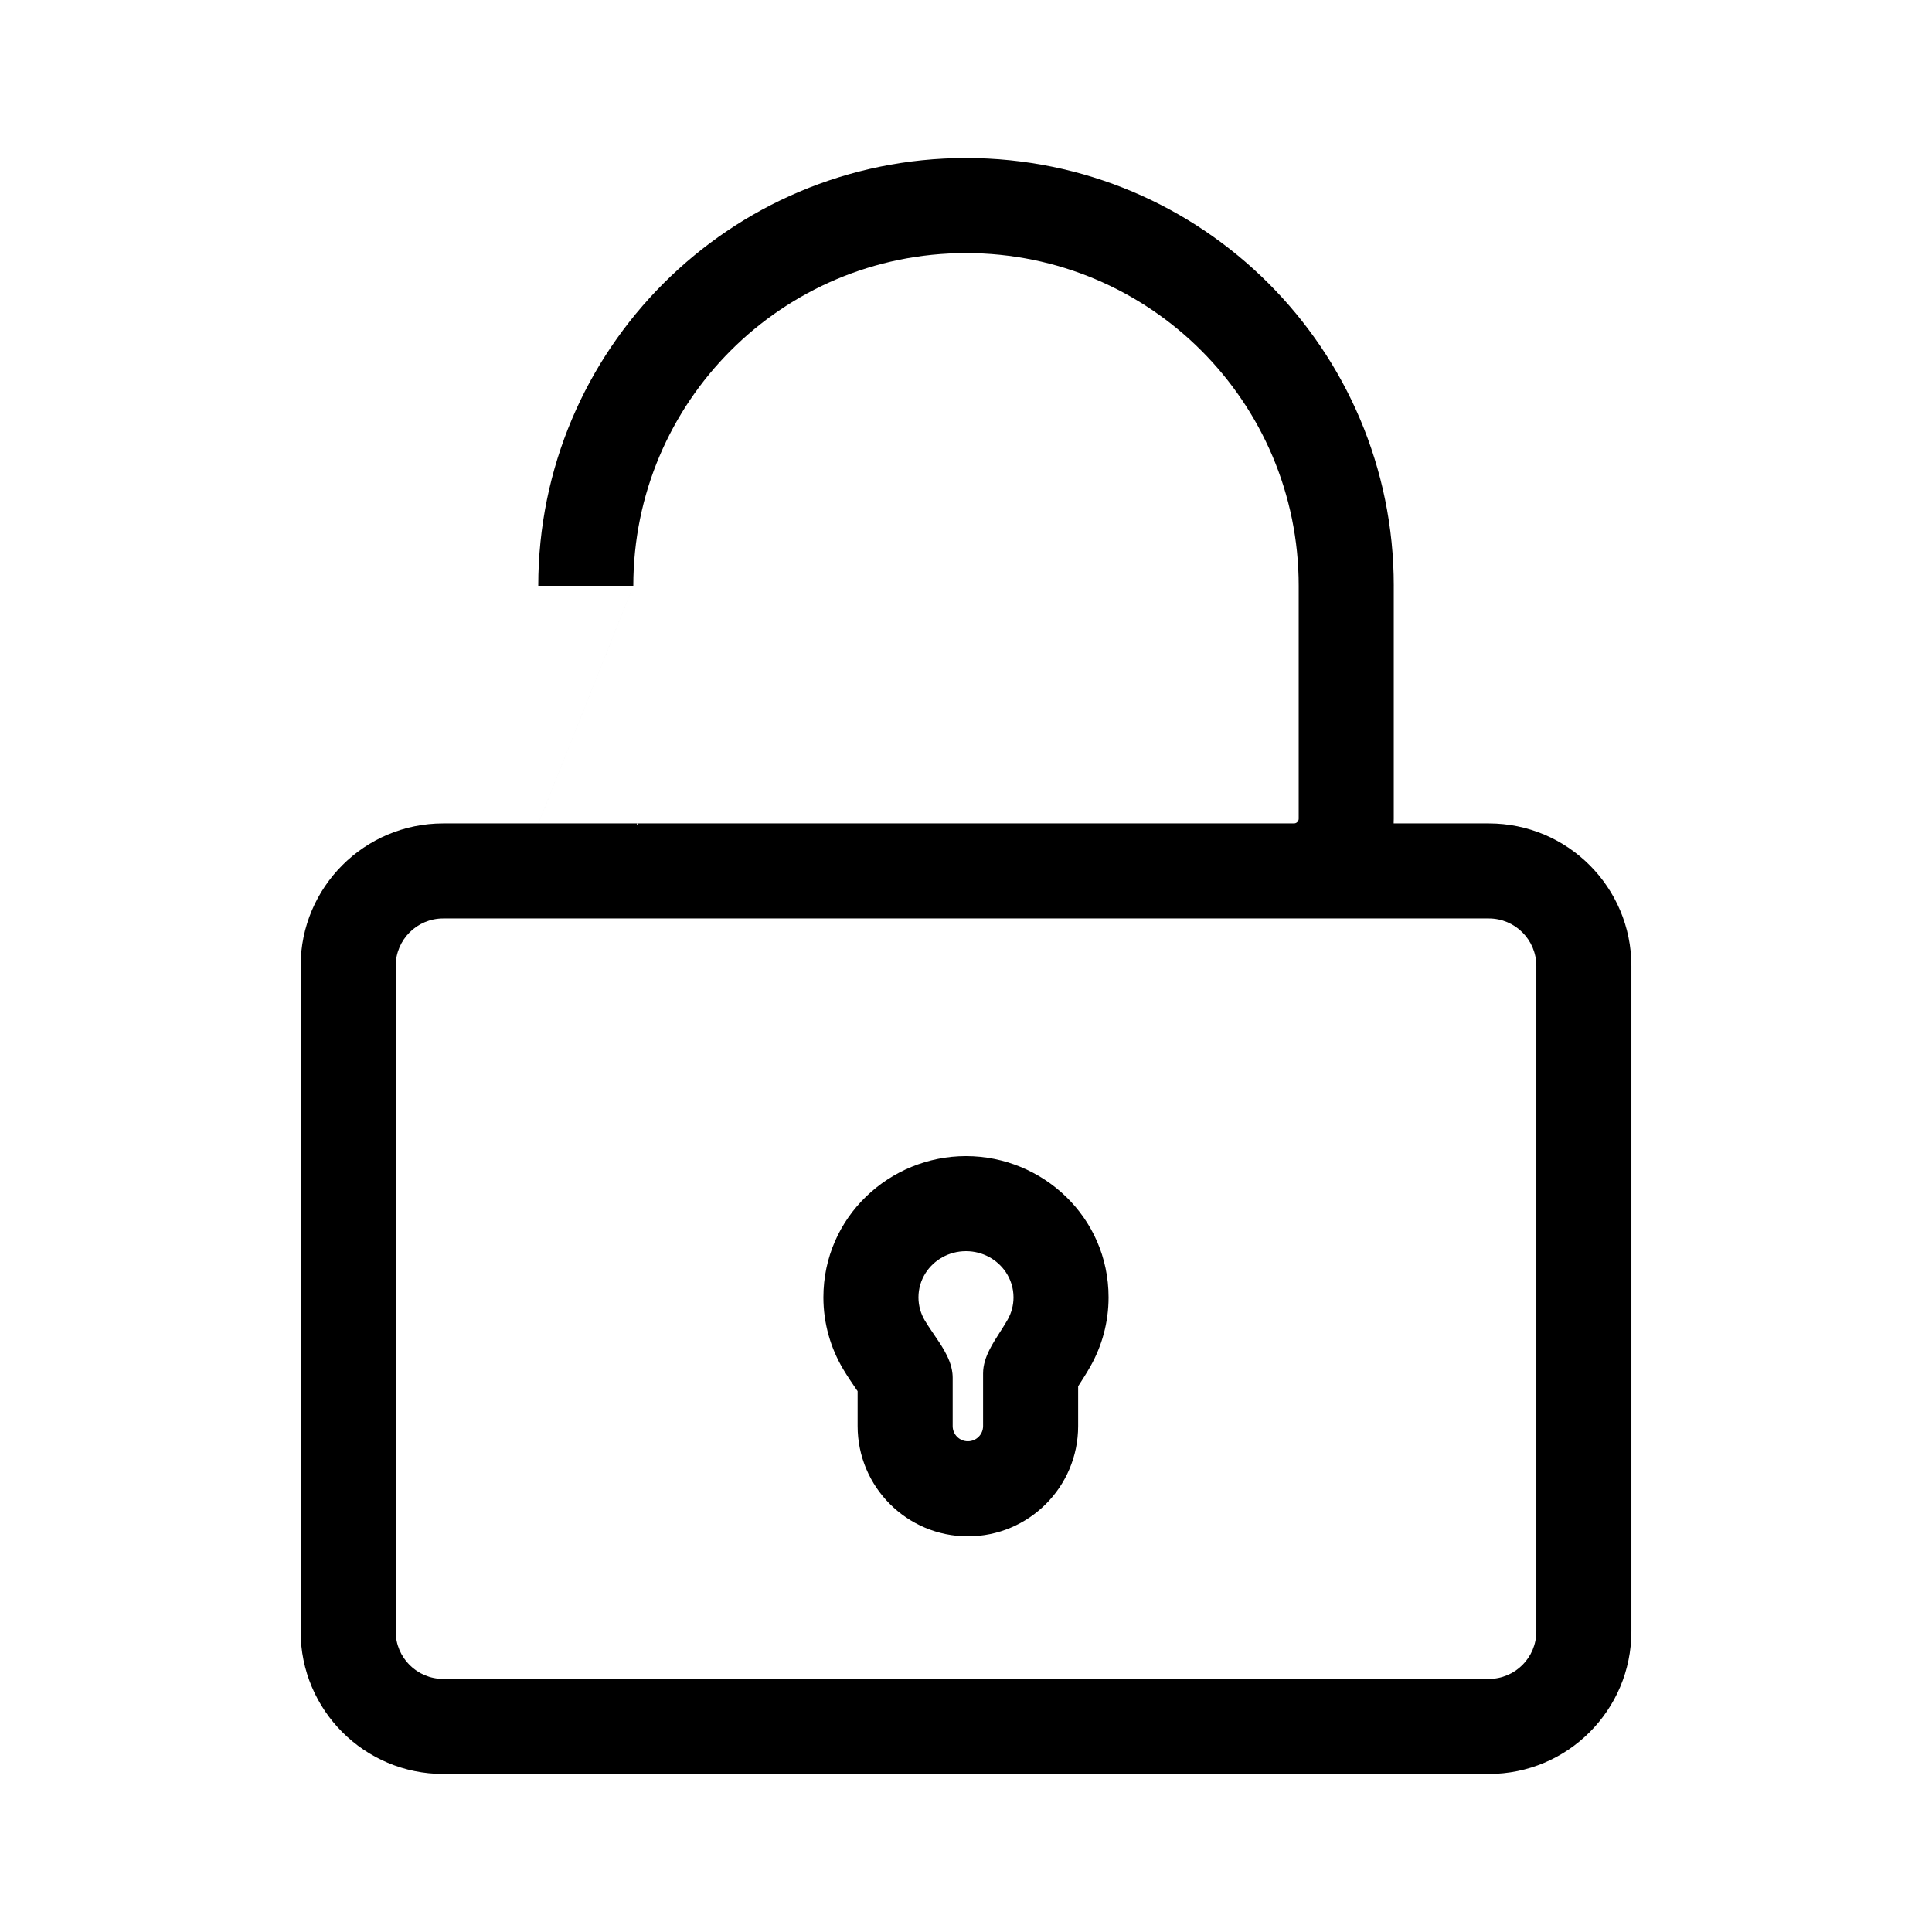
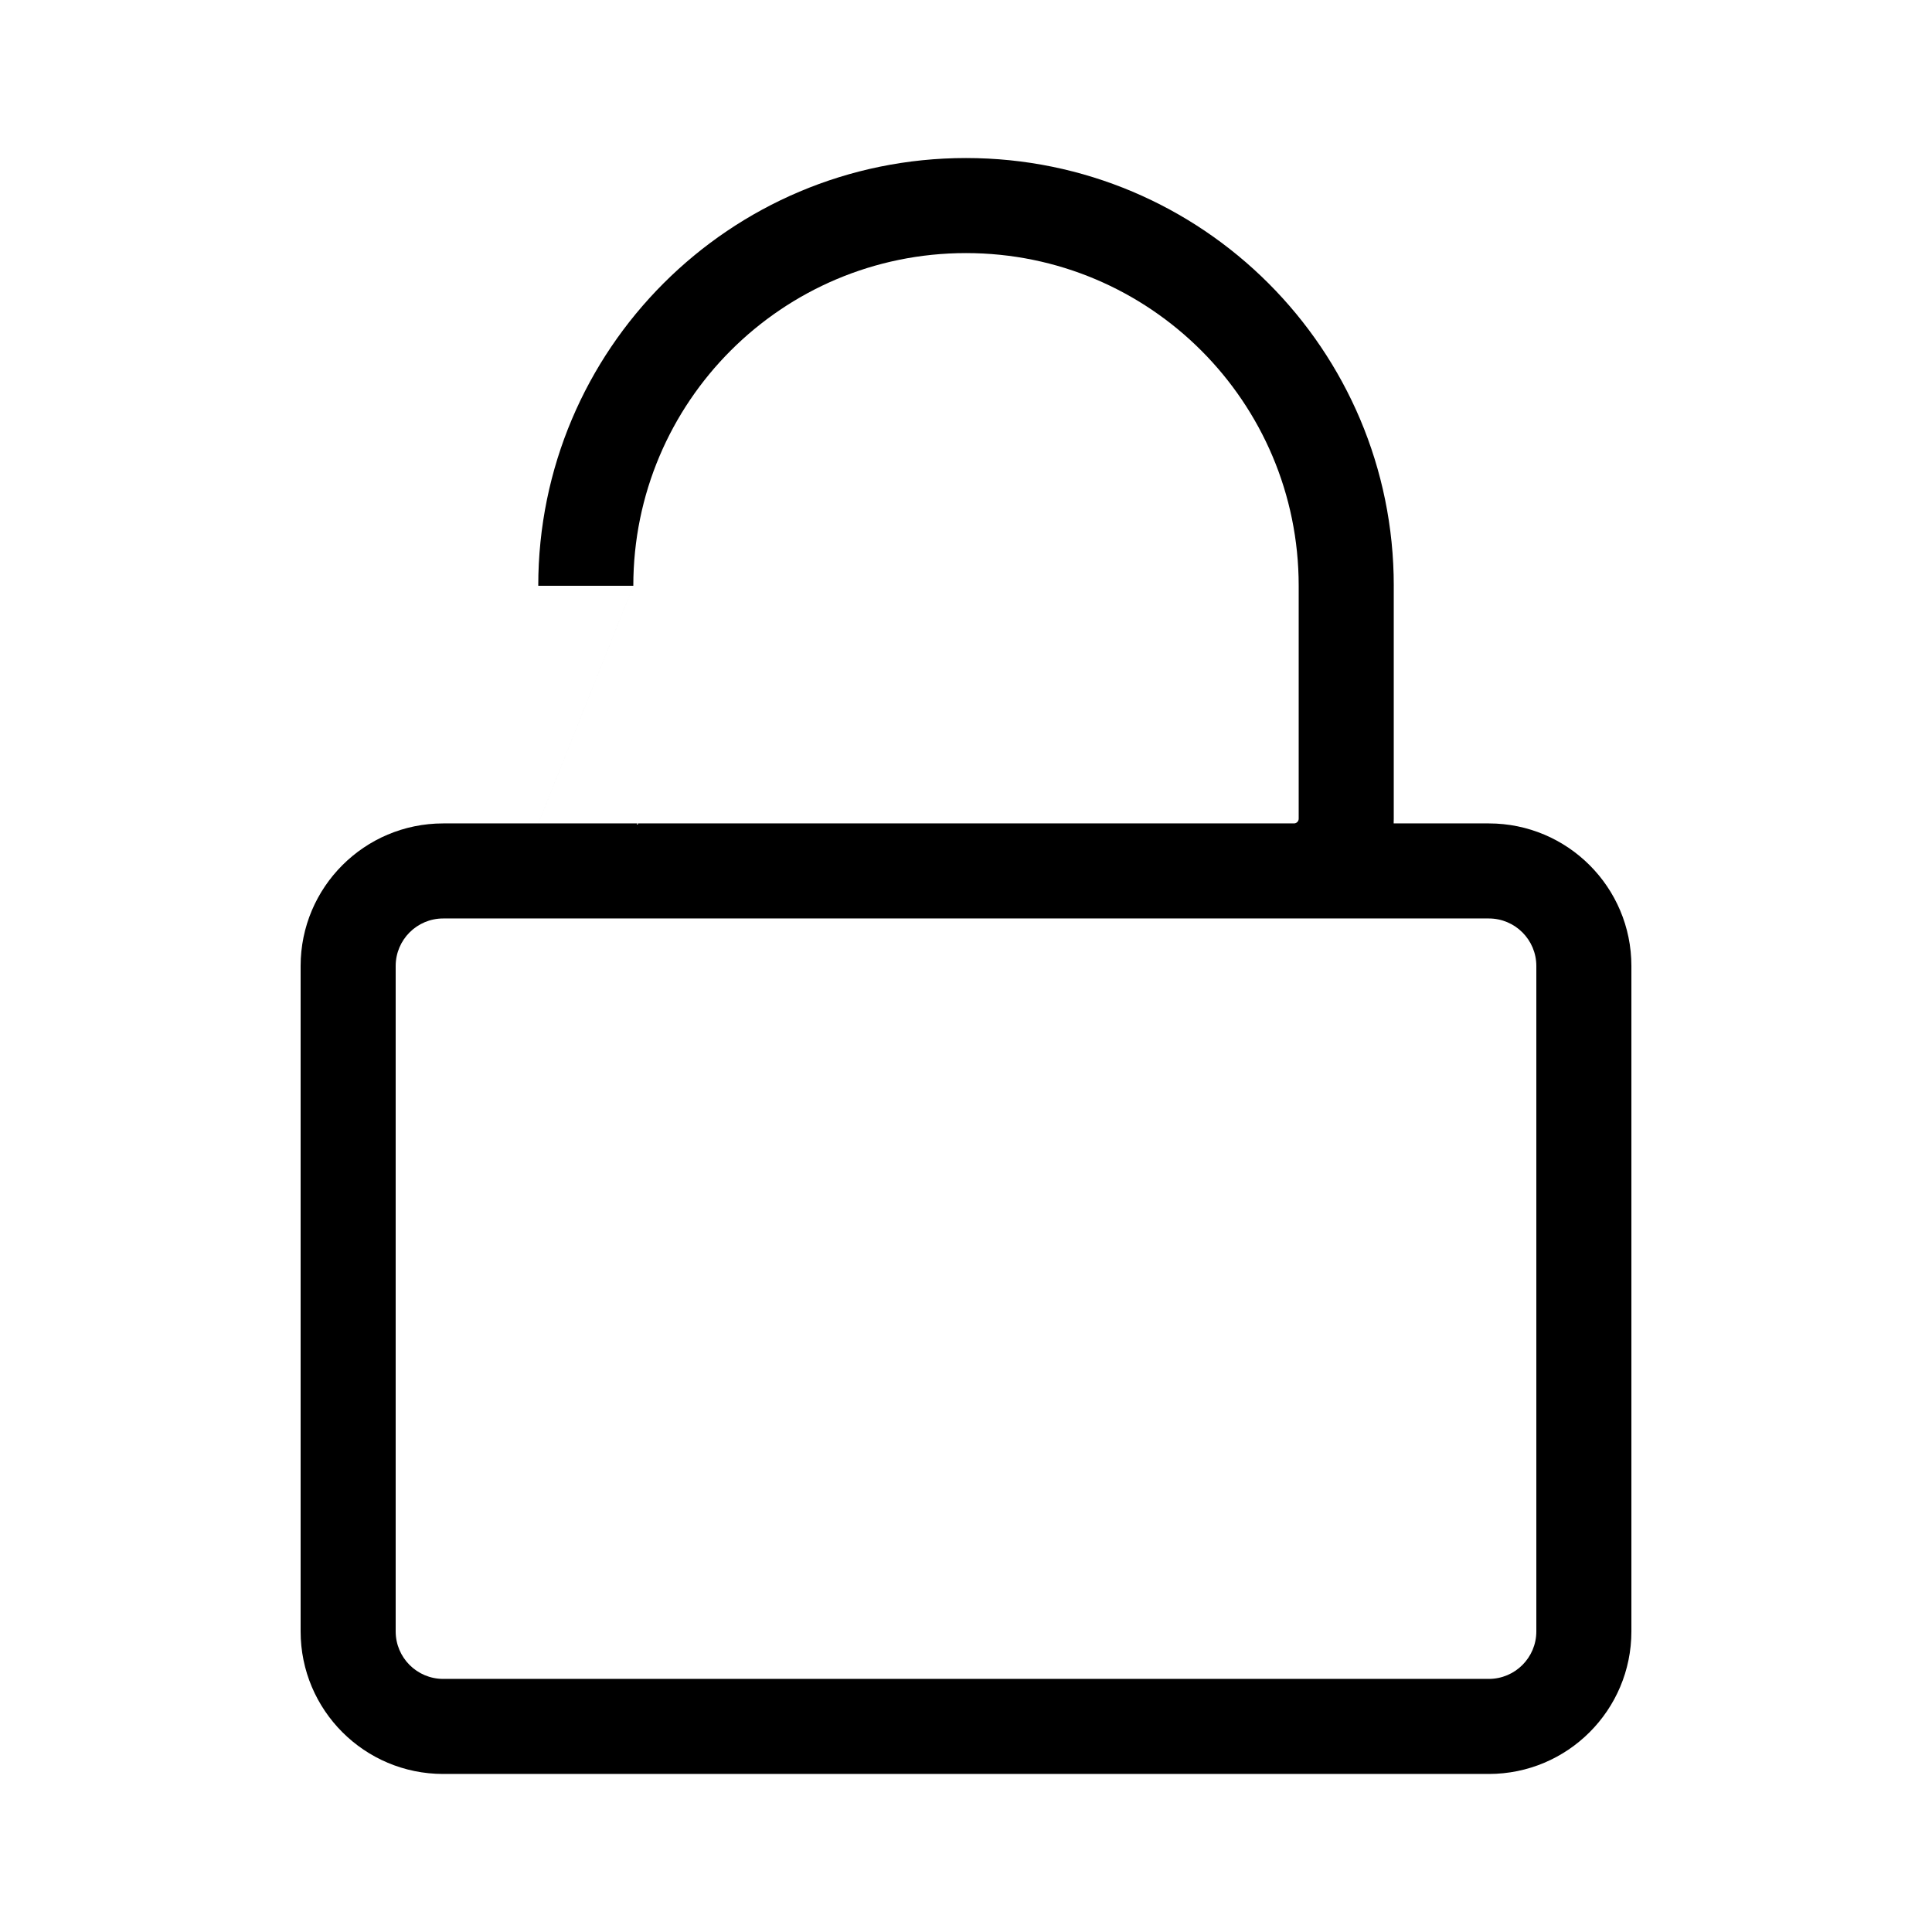
<svg xmlns="http://www.w3.org/2000/svg" fill="#000000" width="800px" height="800px" version="1.1" viewBox="144 144 512 512">
  <g fill-rule="evenodd">
-     <path d="m367.42 506.79c-3.297-5.559-5.211-12.066-5.211-18.973 0-21.34 17.594-37.438 37.789-37.438s37.785 16.098 37.785 37.438c0 6.613-1.754 12.871-4.805 18.273-0.559 0.988-1.105 1.887-1.574 2.641-0.422 0.68-0.852 1.348-1.184 1.863l-0.5 0.785v10.543c0 16.137-13.082 29.219-29.219 29.219-16.141 0-29.223-13.082-29.223-29.219v-9.238l-0.621-0.906-0.105-0.156c-0.758-1.109-1.984-2.898-3.133-4.832zm24.055-9.203-0.512-0.75c-0.66-0.969-1.305-1.934-1.883-2.906-1.066-1.801-1.68-3.887-1.68-6.113 0-2.352 0.684-4.551 1.867-6.418 2.215-3.496 6.191-5.828 10.73-5.828 4.434 0 8.332 2.227 10.578 5.598 1.273 1.914 2.016 4.195 2.016 6.648 0 2.133-0.562 4.137-1.547 5.887-0.535 0.945-1.129 1.891-1.734 2.836l-0.312 0.488c-0.953 1.488-1.918 2.996-2.703 4.535-1.035 2.039-1.766 4.148-1.766 6.406v13.953c0 2.227-1.805 4.027-4.027 4.027-2.227 0-4.031-1.801-4.031-4.027v-12.824c0-0.379-0.023-0.754-0.062-1.129-0.23-2.195-1.113-4.25-2.254-6.238-0.805-1.402-1.738-2.766-2.668-4.121z" />
    <path d="m513.36 299.24v61.727c0 0.418-0.012 0.836-0.027 1.246h25.219c20.867 0 37.785 16.918 37.785 37.789v176.33c0 20.867-16.918 37.785-37.785 37.785h-277.1c-20.867 0-37.785-16.918-37.785-37.785v-176.33c0-20.871 16.918-37.789 37.785-37.789h25.223c-0.02-0.41 0 0.418 0 0l25.16-62.973h-25.191c0-62.605 50.754-113.36 113.36-113.36s113.36 50.754 113.36 113.36zm-200.28 62.973h173.84c0.688 0 1.246-0.559 1.246-1.246v-61.727c0-48.695-39.473-88.168-88.164-88.168-48.695 0-88.168 39.473-88.168 88.168l-25.16 62.973h26.406c0 0.691-0.688 0 0 0zm-51.629 25.191h277.1c6.957 0 12.594 5.641 12.594 12.598v176.33c0 6.957-5.637 12.594-12.594 12.594h-277.1c-6.953 0-12.594-5.637-12.594-12.594v-176.33c0-6.957 5.641-12.598 12.594-12.598z" />
  </g>
</svg>